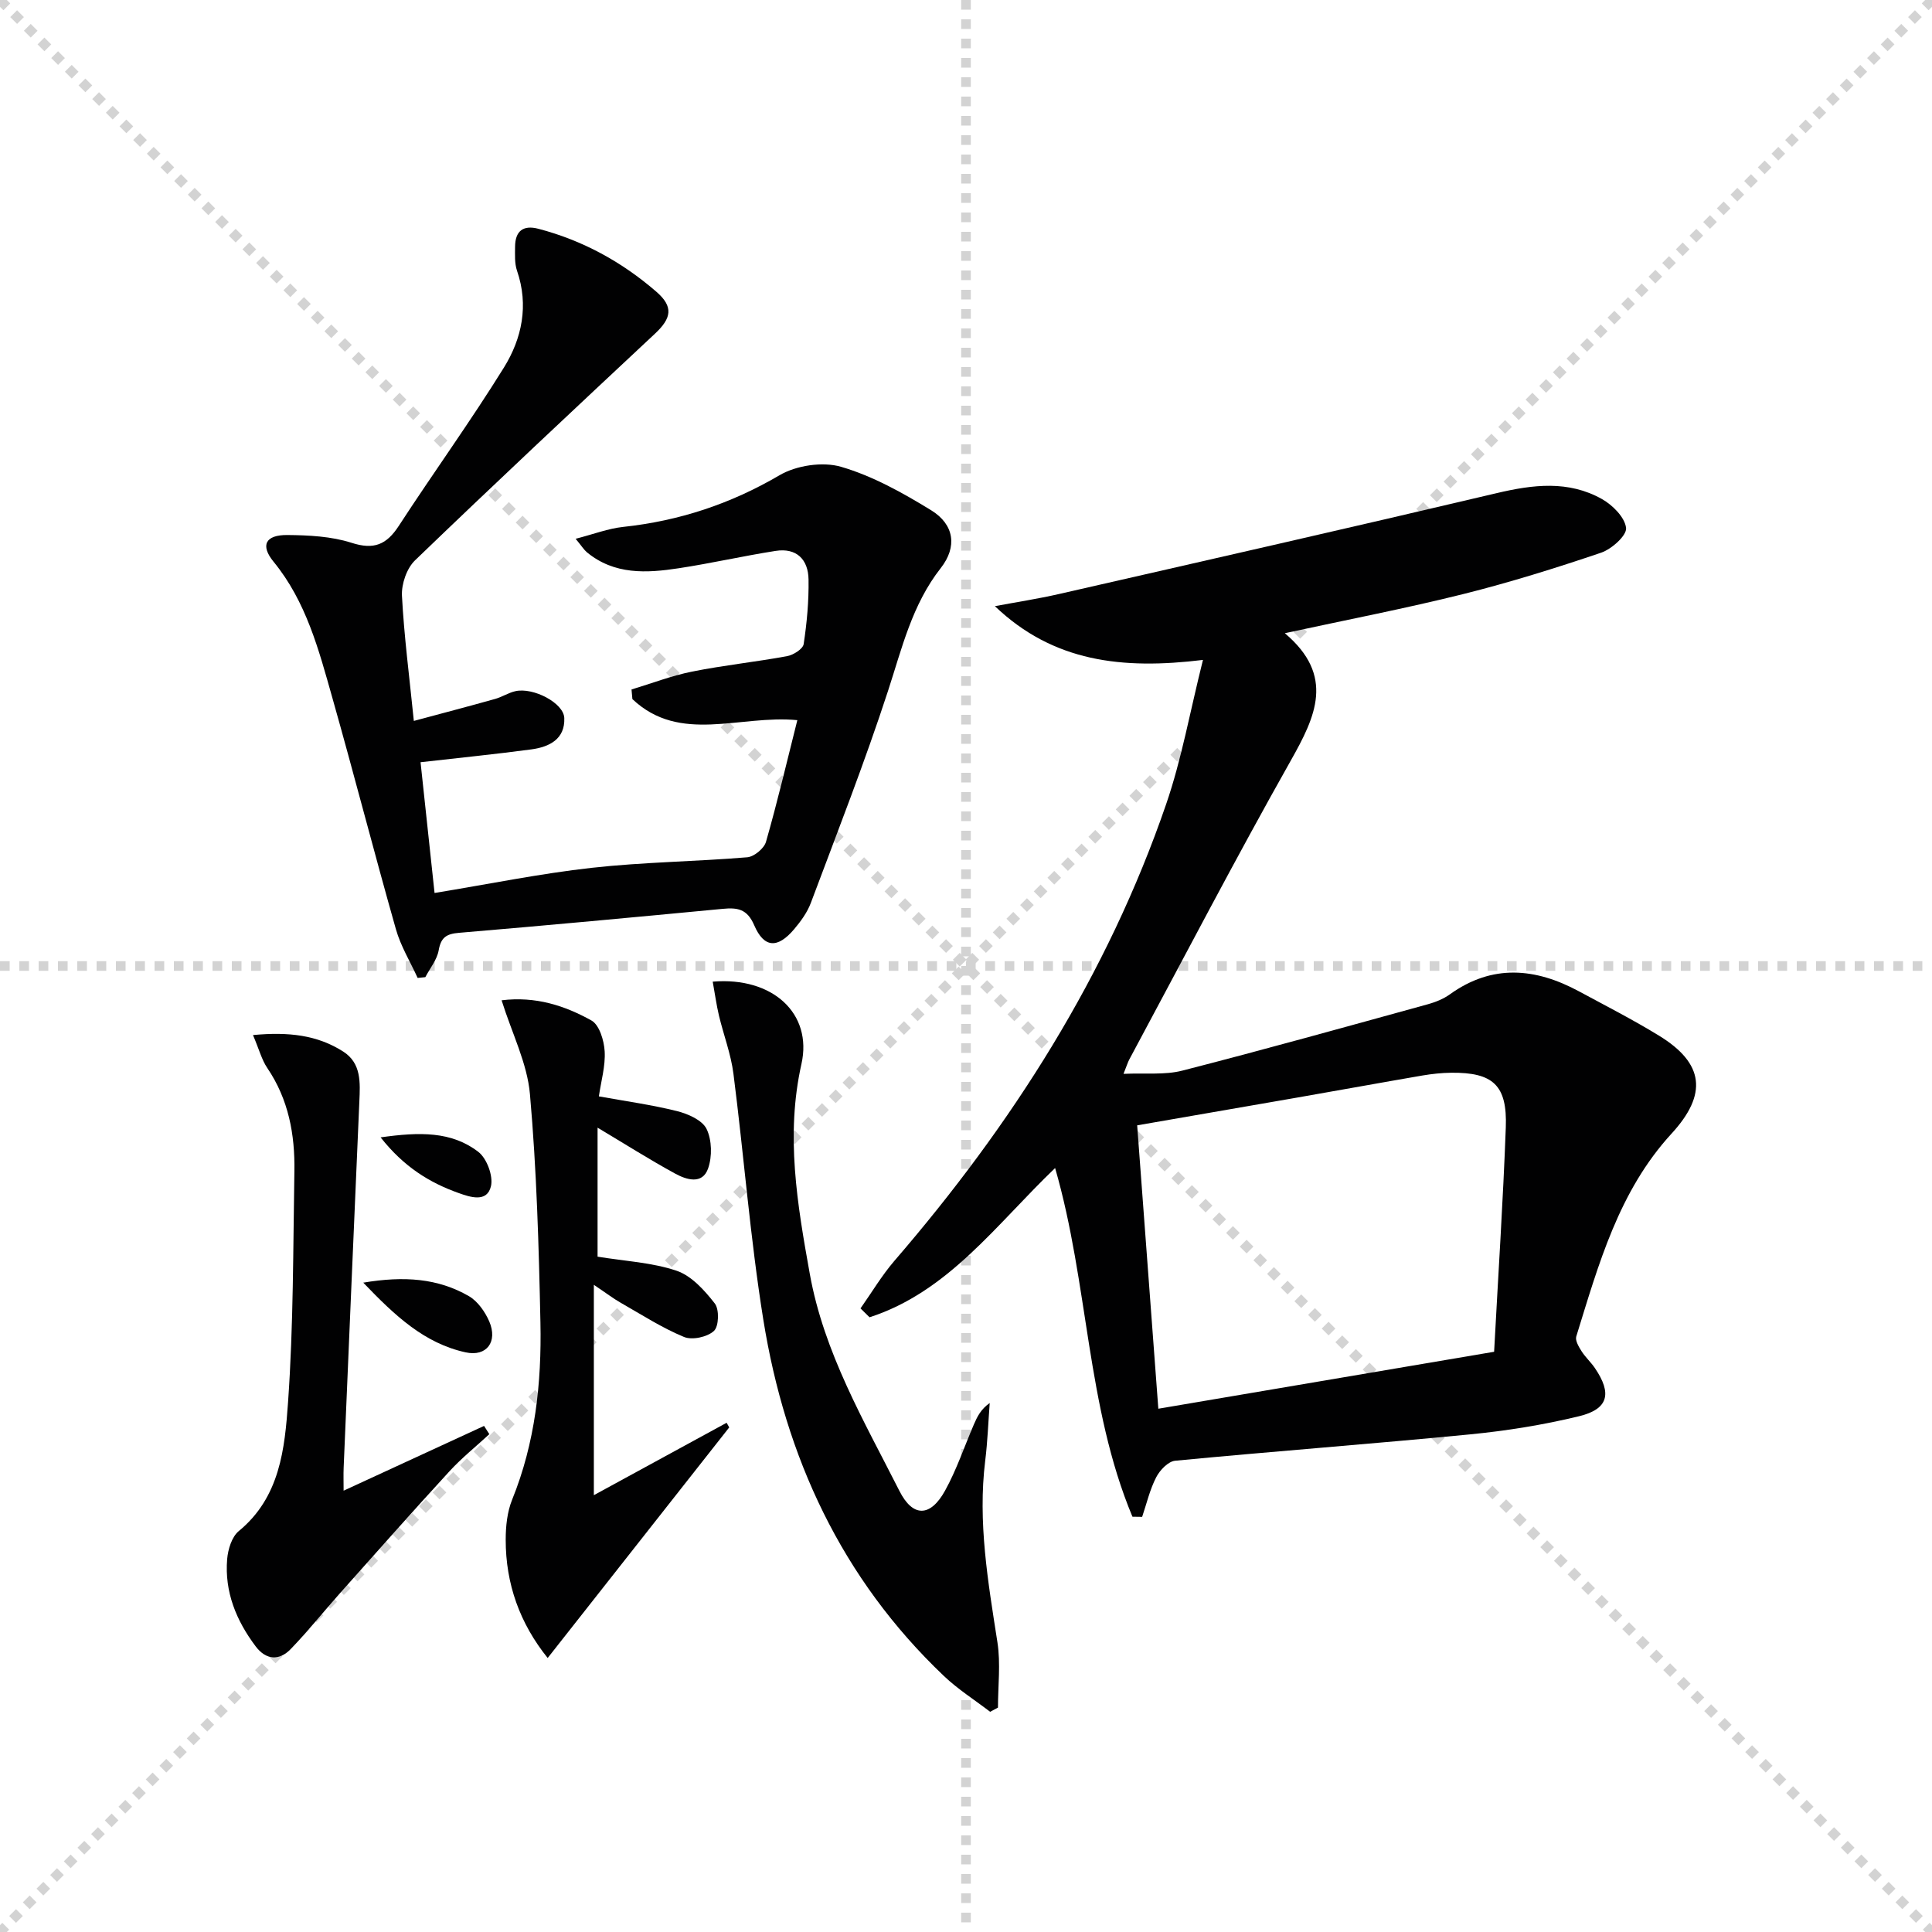
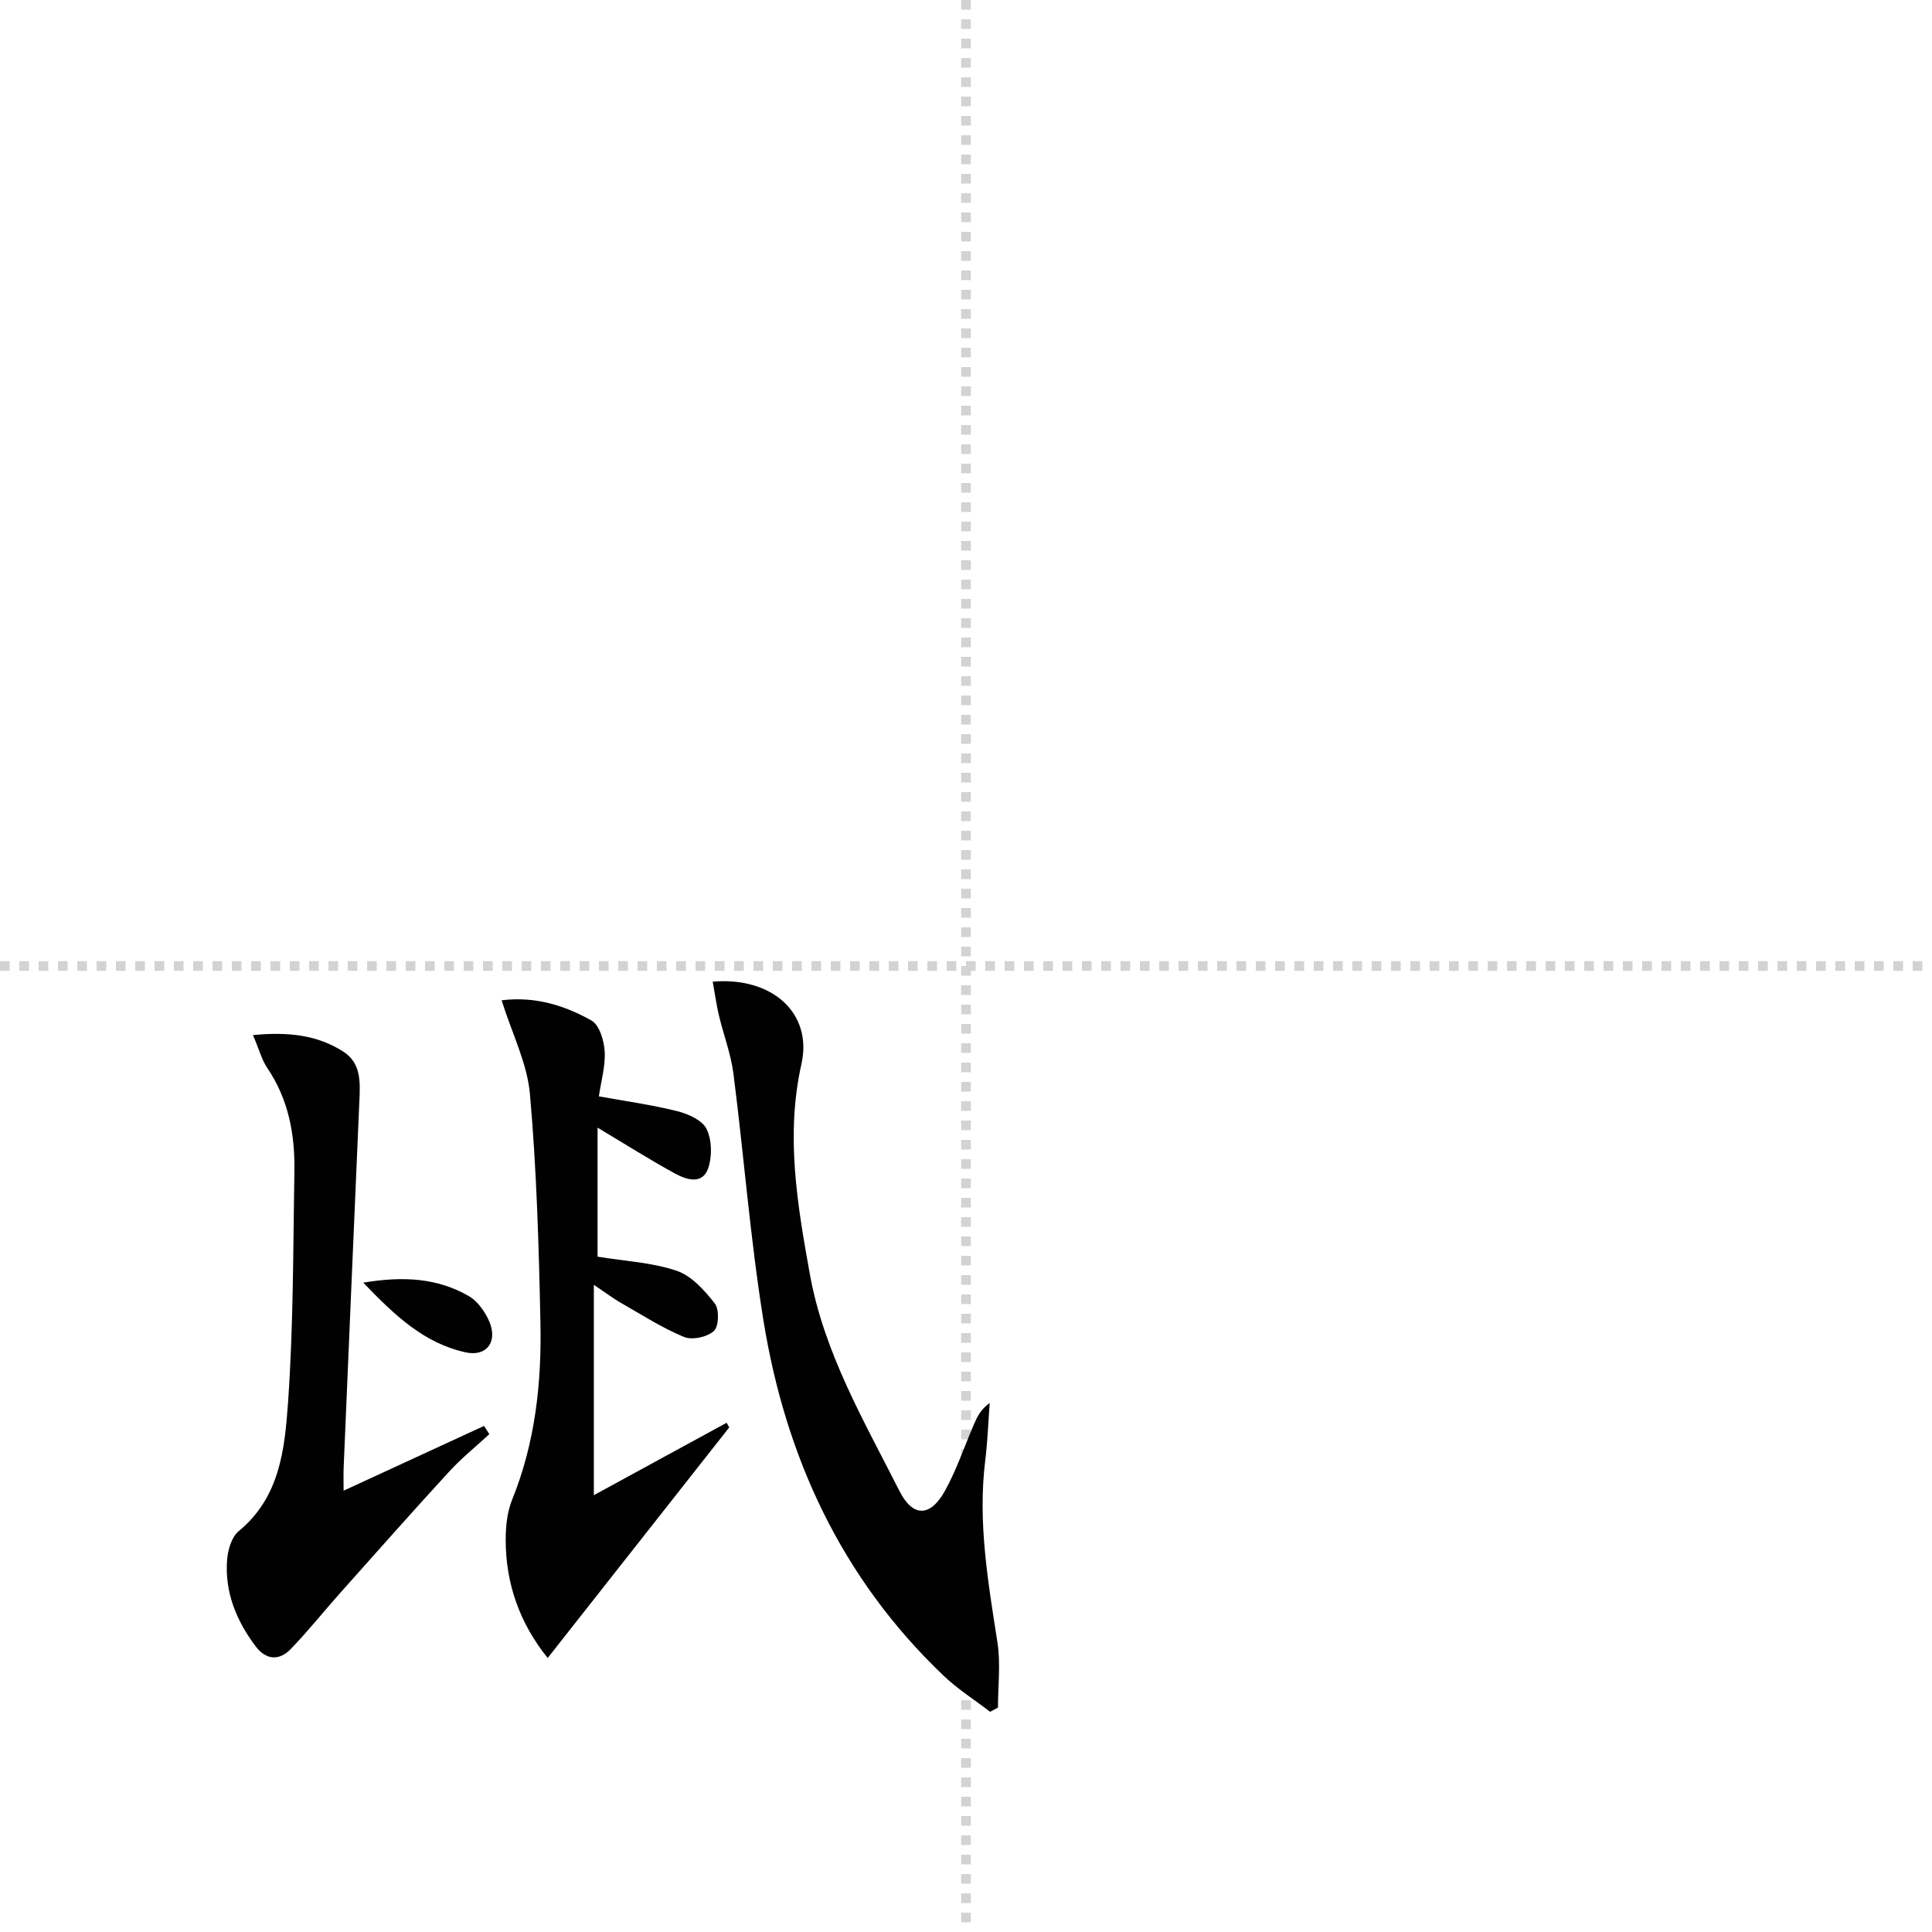
<svg xmlns="http://www.w3.org/2000/svg" enable-background="new 0 0 400 400" viewBox="0 0 400 400">
  <g stroke="lightgray" stroke-dasharray="1,1" stroke-width="1" transform="scale(2, 2)">
-     <line x1="0" y1="0" x2="200" y2="200" />
-     <line x1="200" y1="0" x2="0" y2="200" />
    <line x1="100" y1="0" x2="100" y2="200" />
    <line x1="0" y1="100" x2="200" y2="100" />
  </g>
  <g fill="#010102">
-     <path d="m234.46 314.02c-9.56-22.88-9.06-48.16-16.01-72.19-12.18 11.66-22.08 25.61-38.42 30.9-.62-.61-1.25-1.23-1.87-1.84 2.32-3.29 4.39-6.79 7-9.83 24.35-28.22 44.13-59.19 56.29-94.6 3.19-9.28 4.91-19.06 7.61-29.83-16.71 2.04-30.99.42-43.08-11.13 4.42-.83 8.87-1.51 13.25-2.51 30.23-6.9 60.46-13.76 90.64-20.89 7.52-1.78 14.85-2.68 21.79 1.22 2.21 1.24 4.76 3.8 5 5.99.17 1.55-2.98 4.38-5.17 5.12-9.41 3.19-18.92 6.16-28.56 8.57-11.86 2.96-23.88 5.28-36.92 8.1 10.43 8.82 6.39 17.23 1.21 26.41-11.51 20.41-22.33 41.21-33.42 61.86-.3.56-.48 1.19-1.19 2.96 4.53-.21 8.53.27 12.18-.67 17.01-4.36 33.93-9.09 50.87-13.75 1.58-.44 3.21-1.1 4.53-2.05 8.79-6.31 17.71-5.47 26.71-.62 5.56 3 11.19 5.88 16.56 9.17 9.4 5.75 10.09 12.15 2.62 20.29-10.95 11.92-15.11 27.09-19.73 42-.26.83.51 2.13 1.08 3.03.79 1.26 1.94 2.28 2.78 3.52 3.58 5.27 2.8 8.49-3.3 9.97-7.38 1.79-14.96 3.01-22.53 3.75-20.35 1.98-40.73 3.51-61.08 5.46-1.44.14-3.17 1.95-3.92 3.42-1.32 2.55-1.98 5.45-2.91 8.2-.66-.01-1.33-.02-2.01-.03zm74.88-34.15c.85-15.96 1.86-31.21 2.42-46.47.32-8.72-2.64-11.39-11.3-11.3-1.98.02-3.99.24-5.95.57-8.67 1.49-17.32 3.07-25.99 4.58-10.76 1.88-21.53 3.74-33.08 5.74 1.46 19.51 2.9 38.8 4.38 58.67 23.57-3.99 46.12-7.82 69.52-11.79z" />
-     <path d="m85.68 149.26c6.09-1.64 11.48-3.05 16.85-4.56 1.43-.4 2.74-1.28 4.18-1.6 3.71-.83 9.99 2.44 10.12 5.55.18 4.38-3.11 6-6.8 6.5-7.38.99-14.79 1.73-22.96 2.66.94 8.77 1.91 17.85 2.9 27.07 11.31-1.85 21.88-4.02 32.57-5.21 10.67-1.19 21.47-1.29 32.18-2.18 1.41-.12 3.48-1.83 3.87-3.2 2.37-8.27 4.34-16.66 6.49-25.19-11.95-1.15-24.29 4.97-34.15-4.36-.06-.66-.12-1.33-.18-1.99 4.18-1.26 8.3-2.86 12.56-3.71 6.5-1.3 13.13-1.99 19.65-3.19 1.3-.24 3.28-1.49 3.43-2.5.67-4.41 1.08-8.91 1.01-13.37-.06-4.13-2.46-6.61-6.83-5.92-6.71 1.05-13.34 2.57-20.05 3.59-6.65 1.02-13.32 1.39-19.01-3.31-.61-.51-1.04-1.23-2.33-2.79 3.72-.96 6.74-2.13 9.85-2.46 11.58-1.24 22.23-4.76 32.35-10.69 3.49-2.05 8.95-2.87 12.77-1.75 6.54 1.91 12.76 5.39 18.63 8.99 4.8 2.95 5.45 7.57 1.99 11.98-5.94 7.57-8.02 16.56-10.91 25.41-4.83 14.81-10.52 29.33-15.99 43.92-.74 1.97-2.08 3.81-3.46 5.44-3.4 4.02-6.22 3.92-8.26-.83-1.47-3.42-3.5-3.68-6.55-3.39-18.18 1.73-36.37 3.43-54.57 4.96-2.64.22-3.74.97-4.21 3.64-.35 1.95-1.8 3.7-2.76 5.54-.53.05-1.06.11-1.59.16-1.53-3.35-3.51-6.58-4.5-10.08-4.53-15.95-8.65-32-13.17-47.95-2.8-9.89-5.4-19.88-12.16-28.14-2.79-3.41-1.68-5.57 2.86-5.53 4.45.04 9.1.27 13.28 1.61 4.65 1.5 7.25.39 9.79-3.51 7.15-10.99 14.85-21.63 21.76-32.77 3.73-6.02 5.18-12.88 2.71-20.06-.52-1.52-.41-3.3-.4-4.96.02-3.23 1.66-4.55 4.84-3.71 9.17 2.4 17.29 6.86 24.4 13.02 3.61 3.12 3.15 5.49-.27 8.69-16.64 15.56-33.28 31.13-49.69 46.94-1.71 1.65-2.82 4.89-2.7 7.32.44 8.36 1.53 16.72 2.46 25.92z" />
    <path d="m103.85 207.1c7.08-.87 13.1 1.12 18.6 4.18 1.64.91 2.61 4.14 2.74 6.38.18 3.04-.74 6.15-1.2 9.33 5.52 1 10.92 1.74 16.17 3.05 2.28.57 5.24 1.87 6.13 3.7 1.11 2.29 1.18 5.73.31 8.19-1.2 3.4-4.52 2.31-6.84 1.04-5.32-2.91-10.45-6.16-16.04-9.5v26.71c5.72.93 11.29 1.2 16.38 2.92 3.08 1.05 5.78 4.06 7.89 6.77.96 1.23.85 4.75-.18 5.69-1.37 1.26-4.5 1.95-6.2 1.24-4.57-1.89-8.79-4.62-13.12-7.09-1.51-.86-2.9-1.93-5.54-3.7v43.55c8.88-4.84 18.19-9.92 27.49-14.99l.54.96c-12.4 15.75-24.81 31.5-37.59 47.74-5.75-7.15-8.7-15.31-8.69-24.5 0-2.78.31-5.76 1.34-8.3 4.78-11.8 6.11-24.16 5.85-36.66-.33-15.77-.78-31.57-2.17-47.27-.56-6.4-3.72-12.58-5.87-19.44z" />
    <path d="m147.56 203.24c12.43-1.05 20.71 6.62 18.37 17.05-3.31 14.77-.86 29.04 1.73 43.46 2.94 16.34 11.23 30.45 18.56 44.94 2.78 5.5 6.41 5.43 9.45-.08 2.39-4.33 3.98-9.1 5.95-13.67.69-1.6 1.44-3.17 3.29-4.46-.3 3.98-.44 7.97-.93 11.92-1.57 12.72.59 25.15 2.53 37.64.68 4.4.11 9 .11 13.5-.54.29-1.08.58-1.62.87-3.2-2.46-6.66-4.64-9.57-7.41-21.2-20.15-32.83-45.34-37.4-73.81-2.71-16.86-4.01-33.94-6.18-50.89-.52-4.08-2.04-8.02-3-12.04-.52-2.2-.82-4.43-1.29-7.02z" />
    <path d="m52.38 214.3c7.36-.7 13.32-.01 18.67 3.41 3.8 2.42 3.52 6.46 3.35 10.34-1.1 25.26-2.18 50.53-3.25 75.79-.06 1.44-.01 2.88-.01 4.79 10.03-4.63 19.56-9.02 29.08-13.41.36.57.73 1.14 1.09 1.71-2.77 2.56-5.74 4.94-8.28 7.71-7.63 8.31-15.11 16.77-22.62 25.19-3.42 3.84-6.64 7.88-10.21 11.58-2.38 2.47-5.12 2.3-7.26-.54-4.02-5.33-6.47-11.29-5.91-18.06.17-2.03.96-4.63 2.41-5.82 8.55-7.02 9.52-17.09 10.2-26.71 1.12-15.89 1.04-31.86 1.31-47.8.13-7.59-1.21-14.87-5.61-21.36-1.15-1.7-1.69-3.84-2.96-6.82z" />
    <path d="m75.21 265.56c8.48-1.42 15.46-.9 21.85 2.78 1.84 1.06 3.37 3.25 4.24 5.26 1.79 4.18-.53 7.34-4.89 6.39-8.56-1.87-14.63-7.58-21.2-14.43z" />
-     <path d="m78.8 235.48c8.08-1.14 14.68-1.27 20.23 3 1.76 1.35 3.11 4.99 2.62 7.1-.81 3.46-4.29 2.28-6.71 1.42-6.03-2.15-11.33-5.42-16.14-11.52z" />
  </g>
</svg>